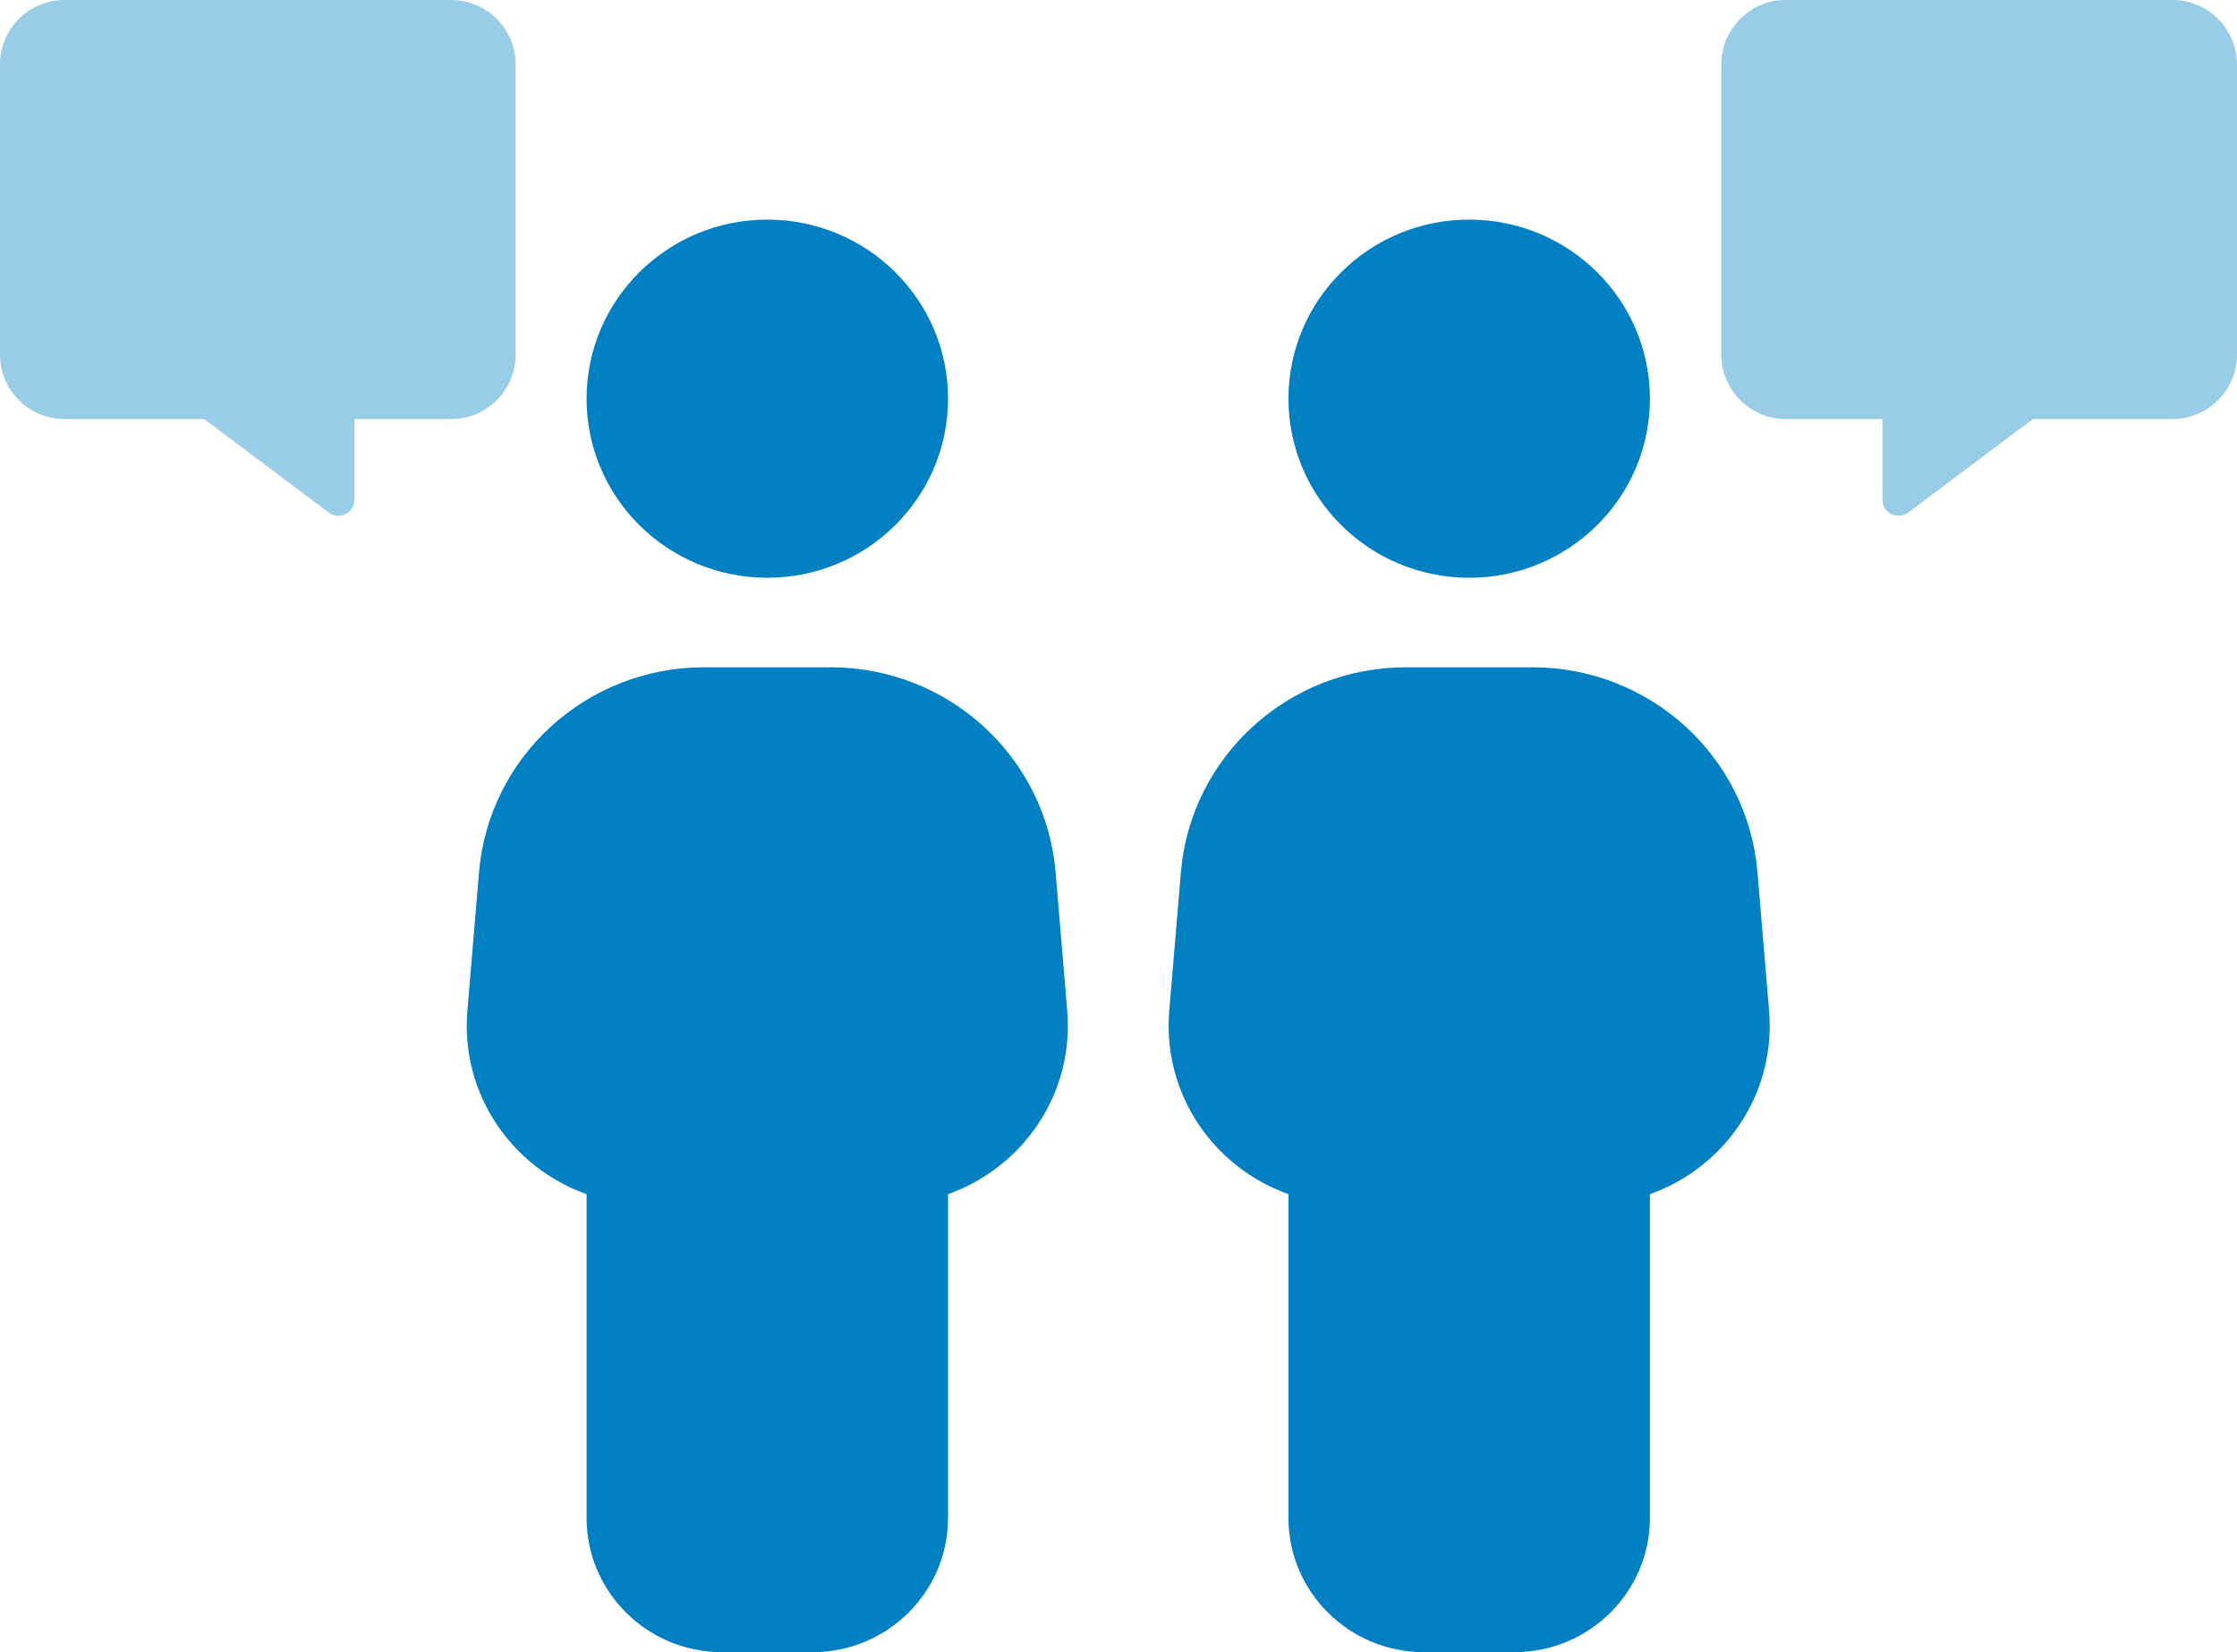
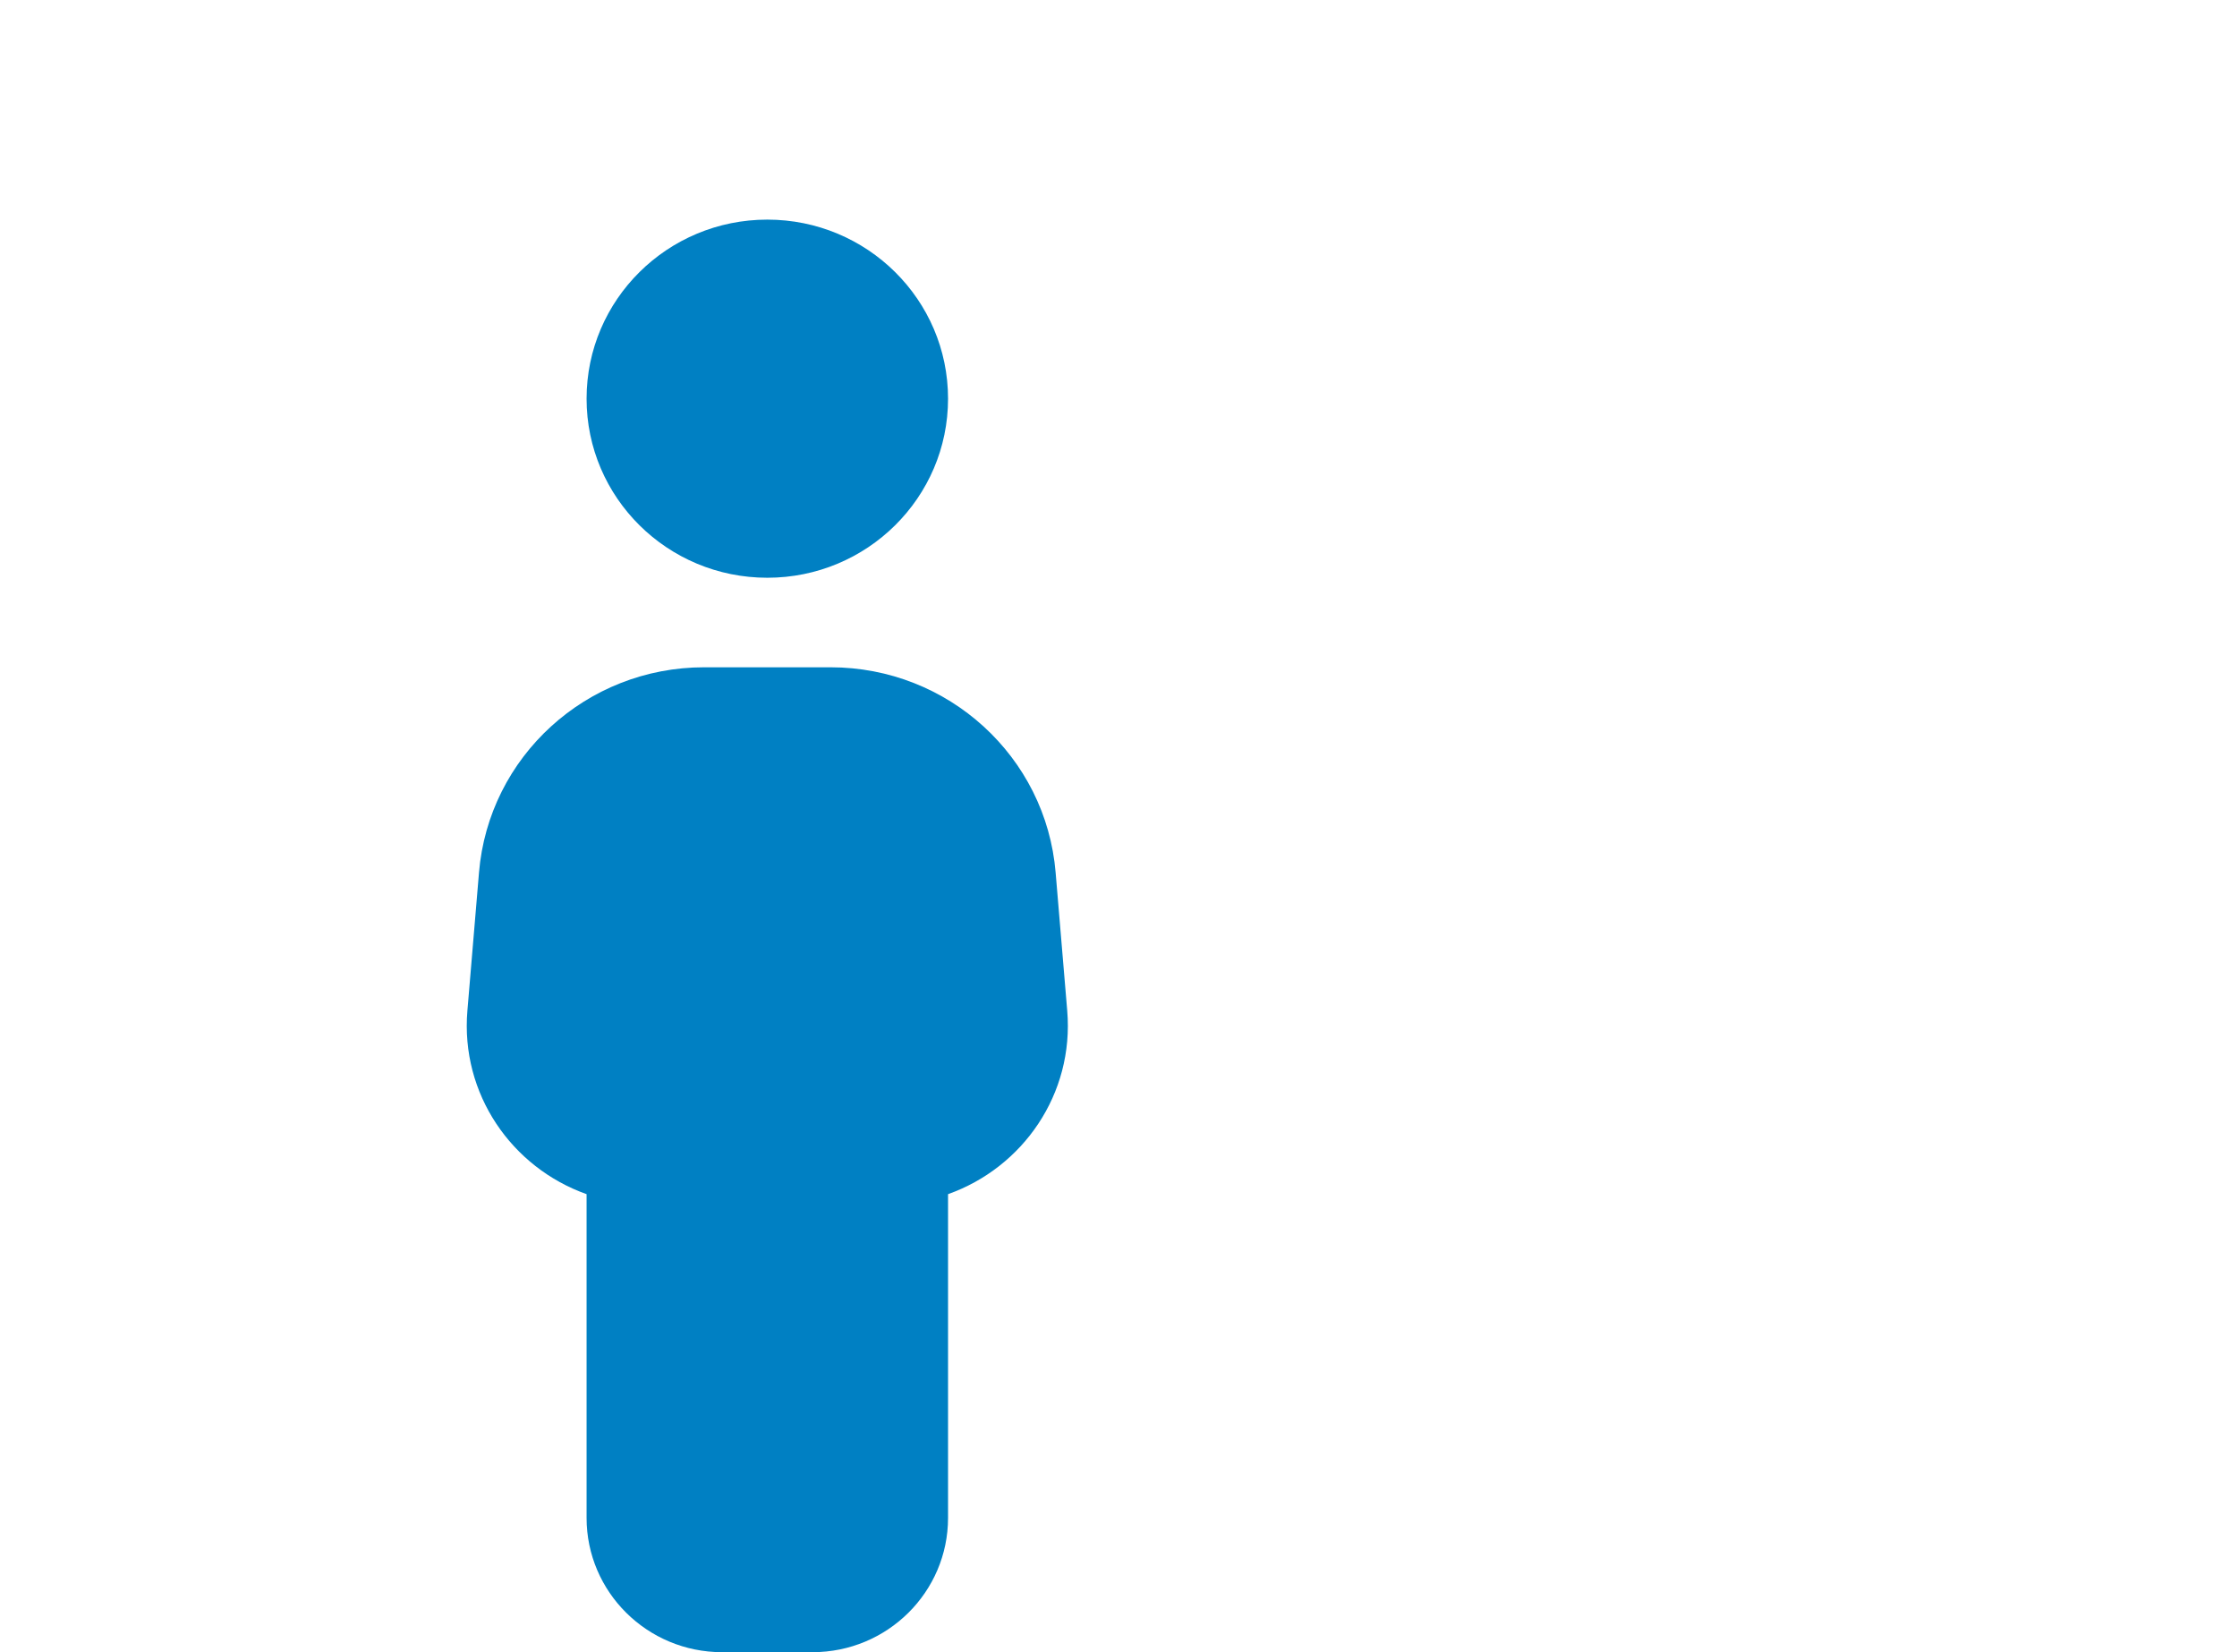
<svg xmlns="http://www.w3.org/2000/svg" width="125.934px" height="93px" viewBox="0 0 125.934 93" version="1.1">
  <title>people-talk-bubbles-icon</title>
  <g id="Website" stroke="none" stroke-width="1" fill="none" fill-rule="evenodd">
    <g id="ct-unspoken-crisisv3a" transform="translate(-866.374, -4822.989)" fill="#0080C3" fill-rule="nonzero">
      <g id="Bottom-ribbon" transform="translate(241, 4816.462)">
        <g id="people-talk-bubbles-icon" transform="translate(625.374, 6.527)">
          <g id="person-simple-solid" transform="translate(26.277, 12.362)">
            <path d="M6.745,10.08 C6.745,4.513 11.3,0 16.92,0 C22.539,0 27.094,4.513 27.094,10.08 C27.094,15.647 22.539,20.159 16.92,20.159 C11.3,20.159 6.745,15.647 6.745,10.08 Z M0.688,36.76 C1.229,30.223 6.745,25.199 13.359,25.199 L20.481,25.199 C27.094,25.199 32.61,30.223 33.151,36.76 L33.803,44.524 C34.2,49.218 31.307,53.36 27.094,54.856 L27.094,73.078 C27.094,77.252 23.676,80.638 19.463,80.638 L14.376,80.638 C10.163,80.638 6.745,77.252 6.745,73.078 L6.745,54.856 C2.532,53.36 -0.361,49.218 0.036,44.524 L0.688,36.76 Z" id="Shape" />
-             <path d="M46.258,10.08 C46.258,4.513 50.813,0 56.432,0 C62.051,0 66.607,4.513 66.607,10.08 C66.607,15.647 62.051,20.159 56.432,20.159 C50.813,20.159 46.258,15.647 46.258,10.08 Z M40.201,36.76 C40.741,30.223 46.258,25.199 52.871,25.199 L59.993,25.199 C66.607,25.199 72.123,30.223 72.664,36.76 L73.315,44.524 C73.713,49.218 70.819,53.36 66.607,54.856 L66.607,73.078 C66.607,77.252 63.189,80.638 58.976,80.638 L53.889,80.638 C49.676,80.638 46.258,77.252 46.258,73.078 L46.258,54.856 C42.045,53.36 39.152,49.218 39.549,44.524 L40.201,36.76 Z" id="Shape-Copy-2" />
          </g>
          <g id="message-solid" transform="translate(96.903, 0)" opacity="0.404">
-             <path d="M3.629,0 C1.627,0 0,1.627 0,3.629 L0,19.959 C0,21.96 1.627,23.588 3.629,23.588 L9.072,23.588 L9.072,28.124 C9.072,28.47 9.265,28.781 9.571,28.935 C9.877,29.088 10.246,29.054 10.524,28.849 L17.538,23.588 L25.402,23.588 C27.404,23.588 29.031,21.96 29.031,19.959 L29.031,3.629 C29.031,1.627 27.404,0 25.402,0 L3.629,0 Z" id="Path" />
-           </g>
+             </g>
          <g id="message-solid-copy" opacity="0.404">
-             <path d="M3.629,0 C1.627,0 0,1.627 0,3.629 L0,19.959 C0,21.96 1.627,23.588 3.629,23.588 L9.072,23.588 L9.072,28.124 C9.072,28.47 9.265,28.781 9.571,28.935 C9.877,29.088 10.246,29.054 10.524,28.849 L17.538,23.588 L25.402,23.588 C27.404,23.588 29.031,21.96 29.031,19.959 L29.031,3.629 C29.031,1.627 27.404,0 25.402,0 L3.629,0 Z" id="Path" transform="translate(14.515, 14.515) scale(-1, 1) translate(-14.515, -14.515) " />
-           </g>
+             </g>
        </g>
      </g>
    </g>
  </g>
</svg>